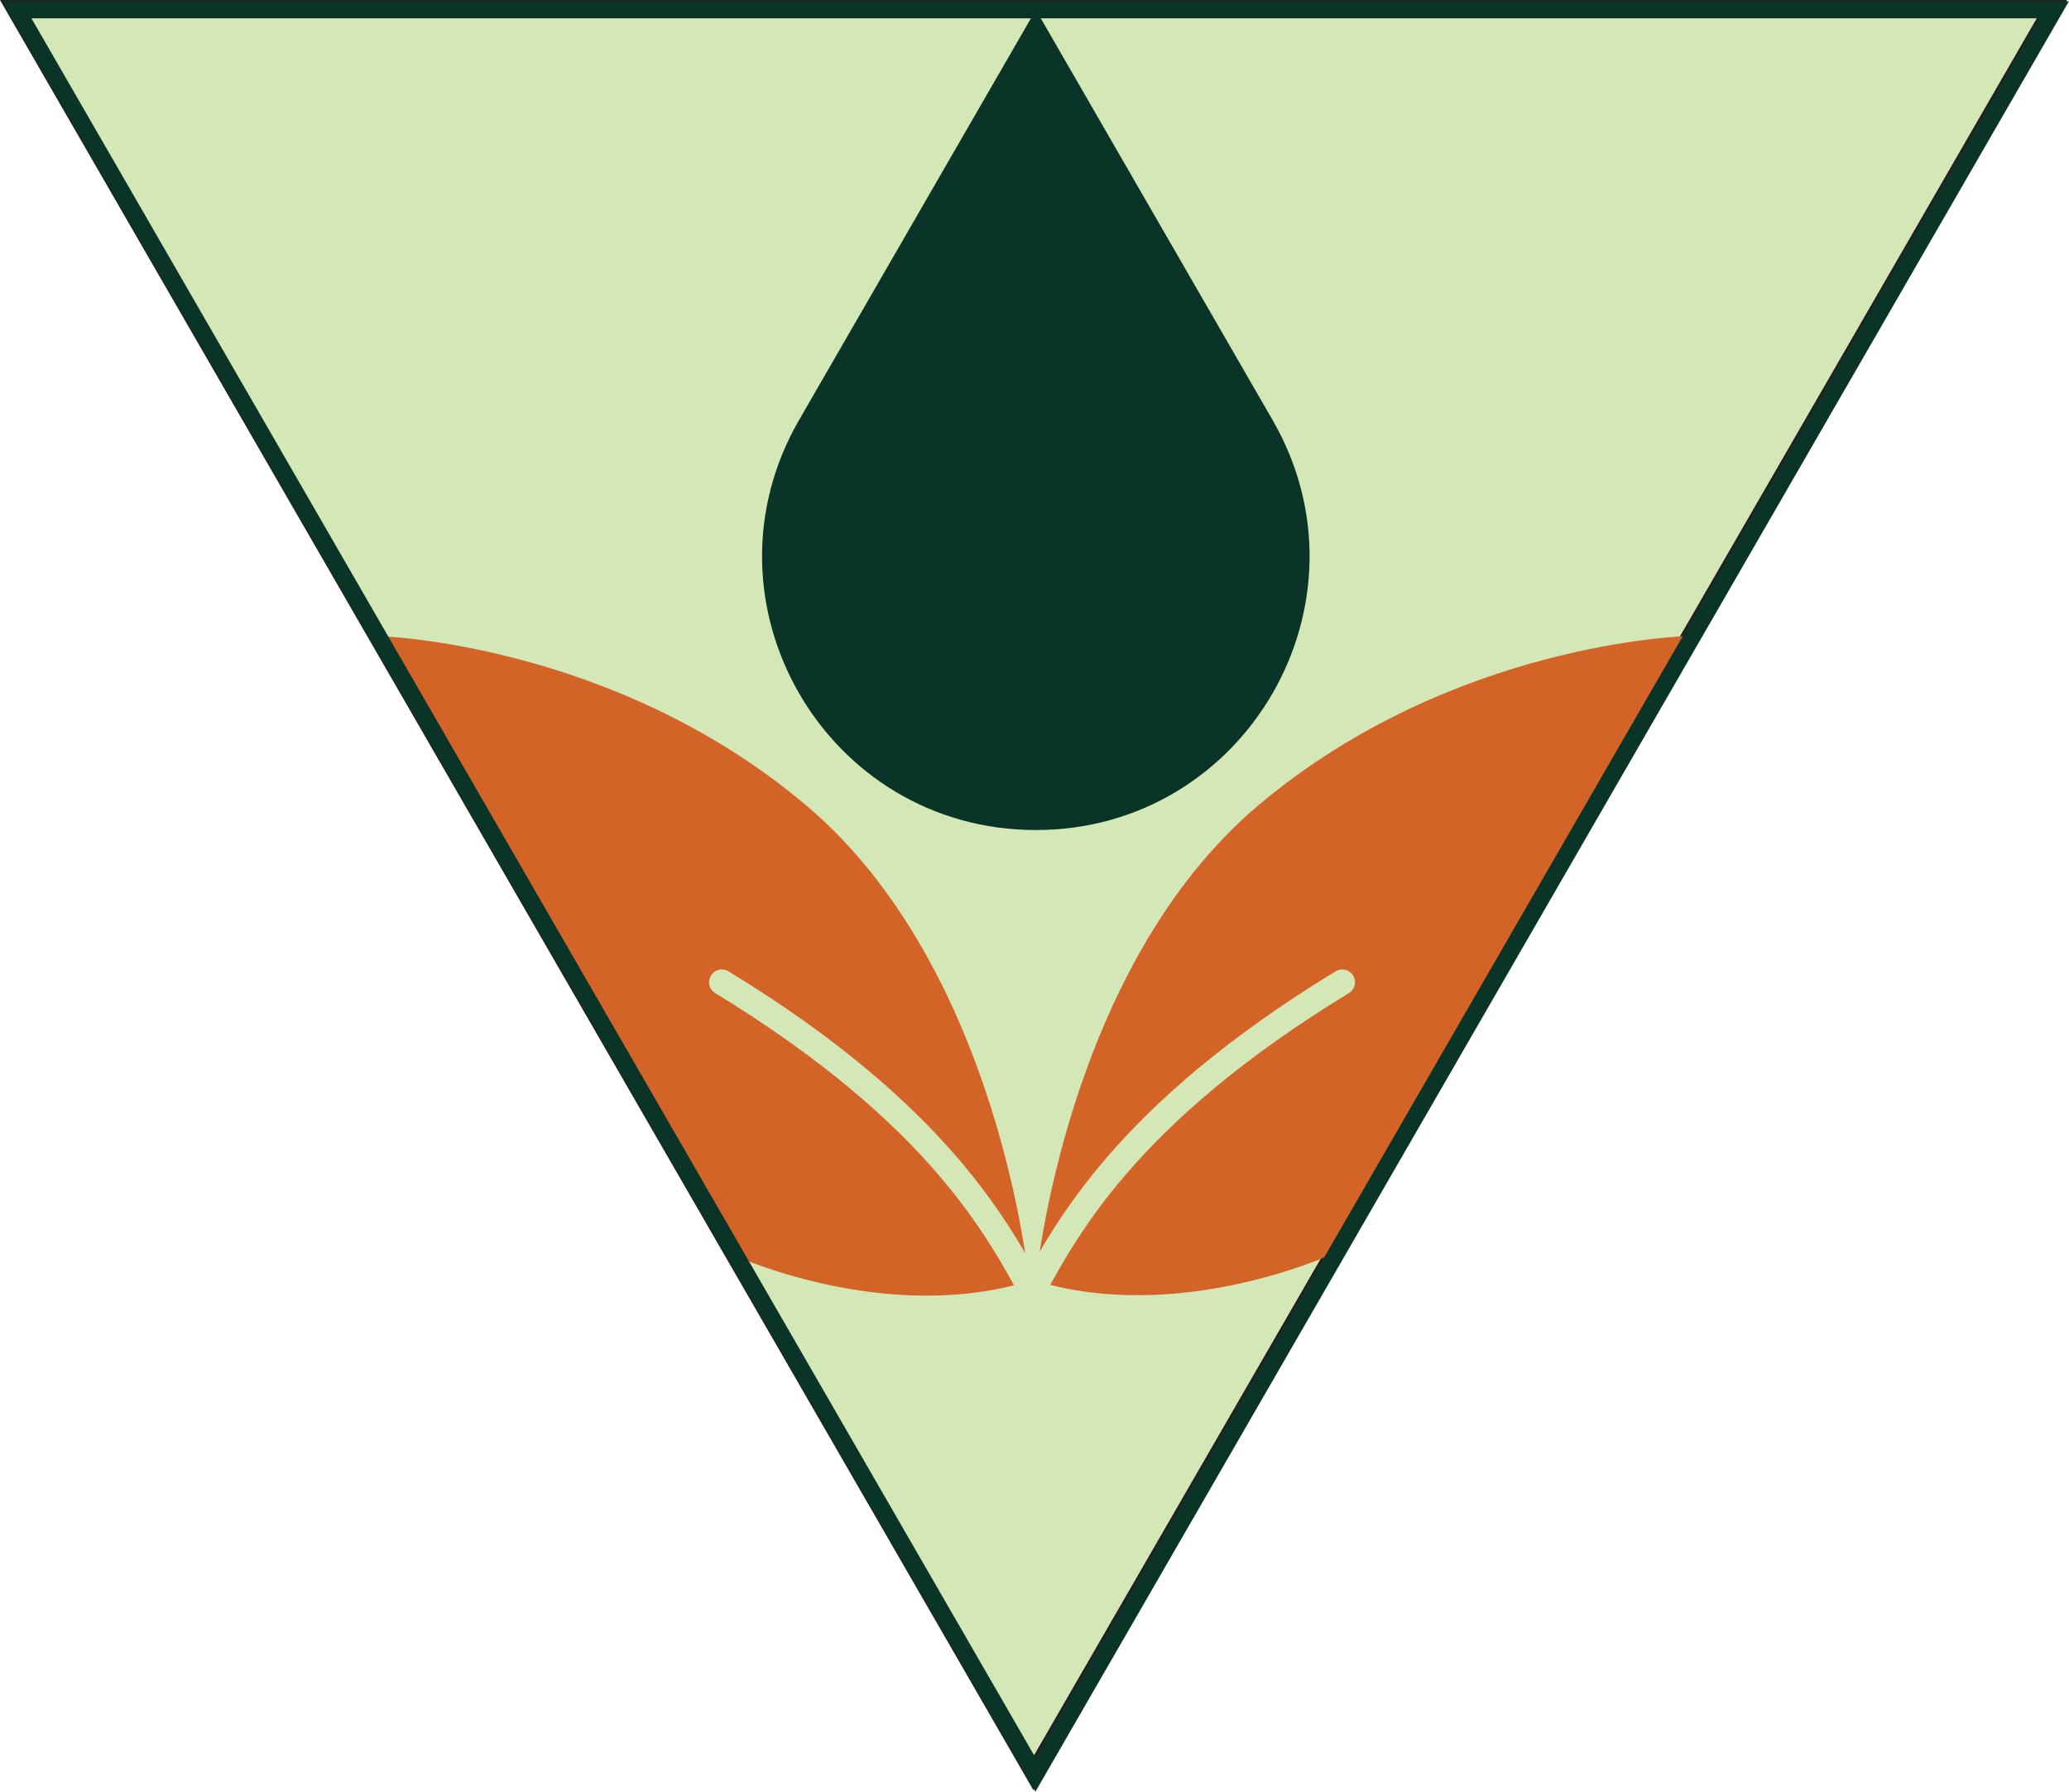
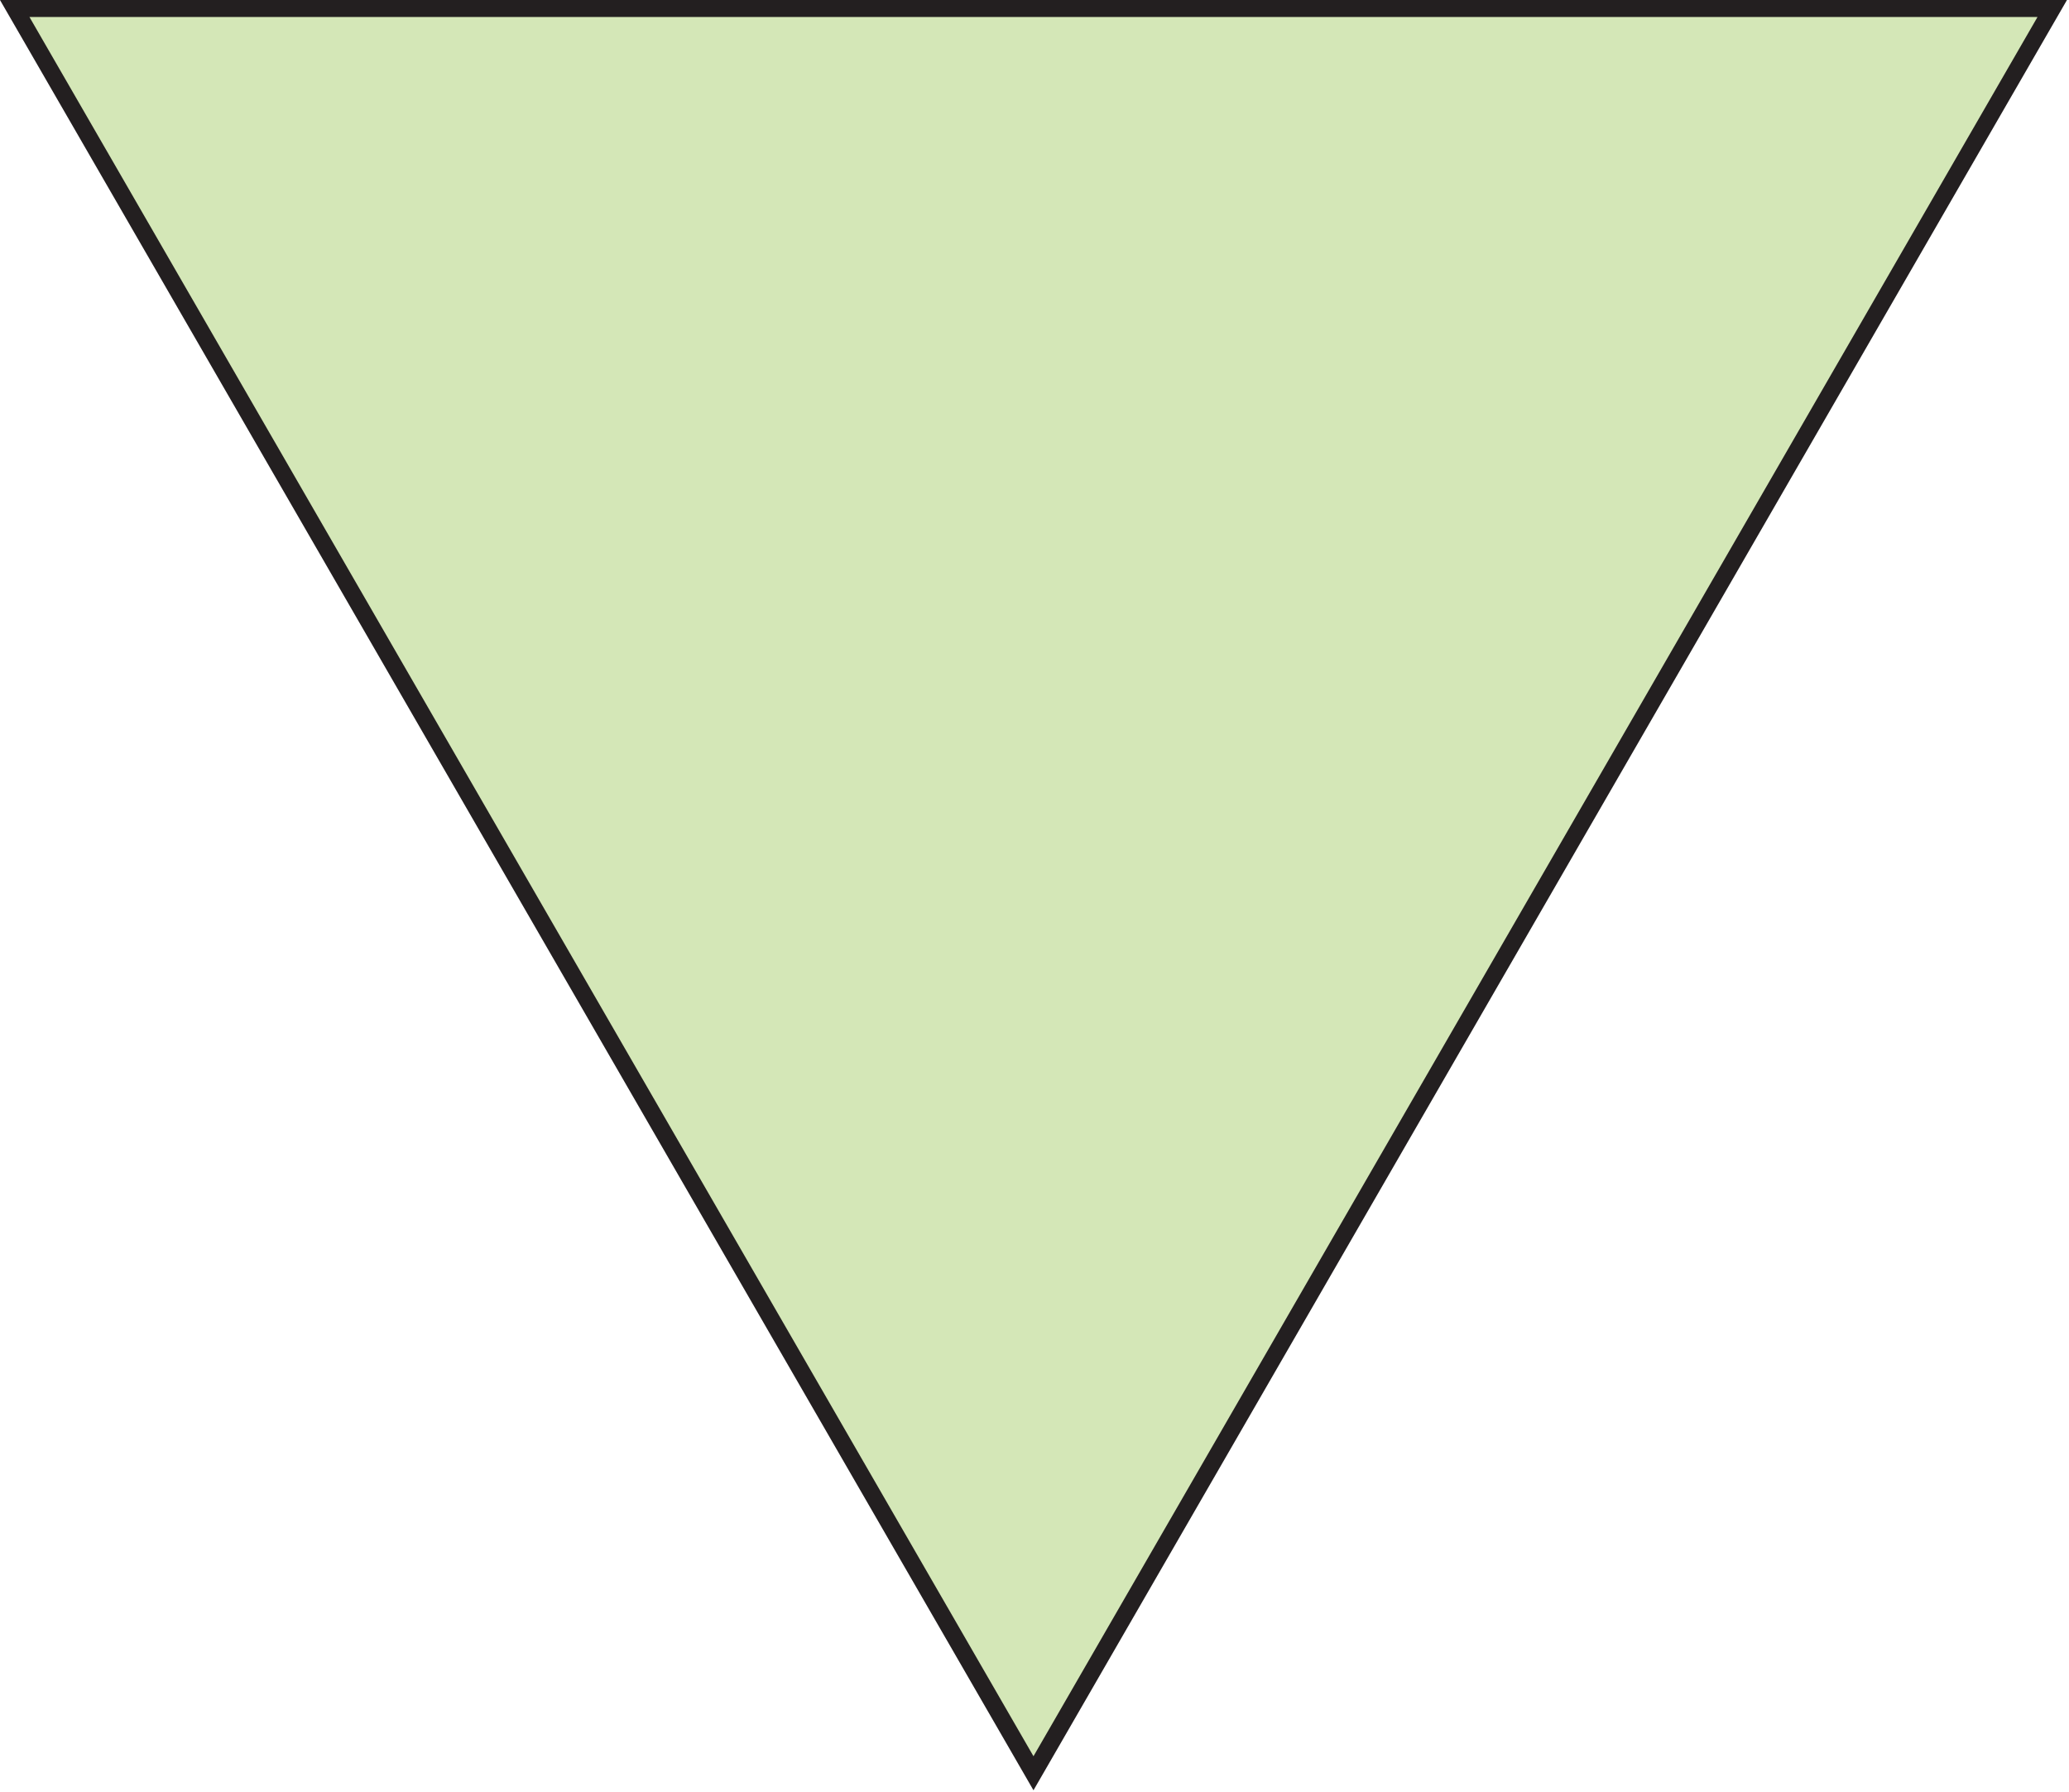
<svg xmlns="http://www.w3.org/2000/svg" viewBox="0 0 243.12 210.5" data-name="Layer 1" id="Layer_1">
  <defs>
    <style>.cls-1{fill:#d4e7b7;stroke:#231f20;}.cls-1,.cls-4,.cls-5{stroke-miterlimit:10;}.cls-1,.cls-5{stroke-width:2px;}.cls-2{fill:#0a3428;}.cls-3{fill:#d46328;}.cls-4,.cls-5{fill:none;}.cls-4{stroke:#d4e7b7;stroke-linecap:round;stroke-width:3px;}.cls-5{stroke:#0a3428;}</style>
  </defs>
  <polygon points="121.44 208.34 241.15 1 1.73 1 40.54 68.22 121.44 208.34" class="cls-1" />
-   <path transform="translate(-64.28 -65)" d="M186,66.15l-27.82,48.19c-12.37,21.41,3.09,48.18,27.82,48.18h0c24.72,0,40.18-26.77,27.81-48.18Z" class="cls-2" />
-   <path transform="translate(-64.28 -65)" d="M185.18,215.57s-3.44-36.81-26.23-56-50.33-19.84-50.33-19.84l29.32,51.87,12.67,20.92s17.73,8.15,34.57,3" class="cls-3" />
-   <path transform="translate(-64.28 -65)" d="M186,215.49s3.44-36.77,26.2-55.92,50.28-19.83,50.28-19.83l-29.28,51.82-12.67,20.9S202.78,220.6,186,215.49Z" class="cls-3" />
-   <path transform="translate(-64.28 -65)" d="M149.1,180.4c25.71,15.67,32.65,29.38,36.86,37.11" class="cls-4" />
-   <polygon points="121.67 208.5 241.38 1.15 1.96 1.15 40.77 68.38 121.67 208.5" class="cls-5" />
  <path transform="translate(-64.28 -65)" d="M222,180.4c-25.71,15.67-32.66,29.38-36.86,37.11" class="cls-4" />
</svg>